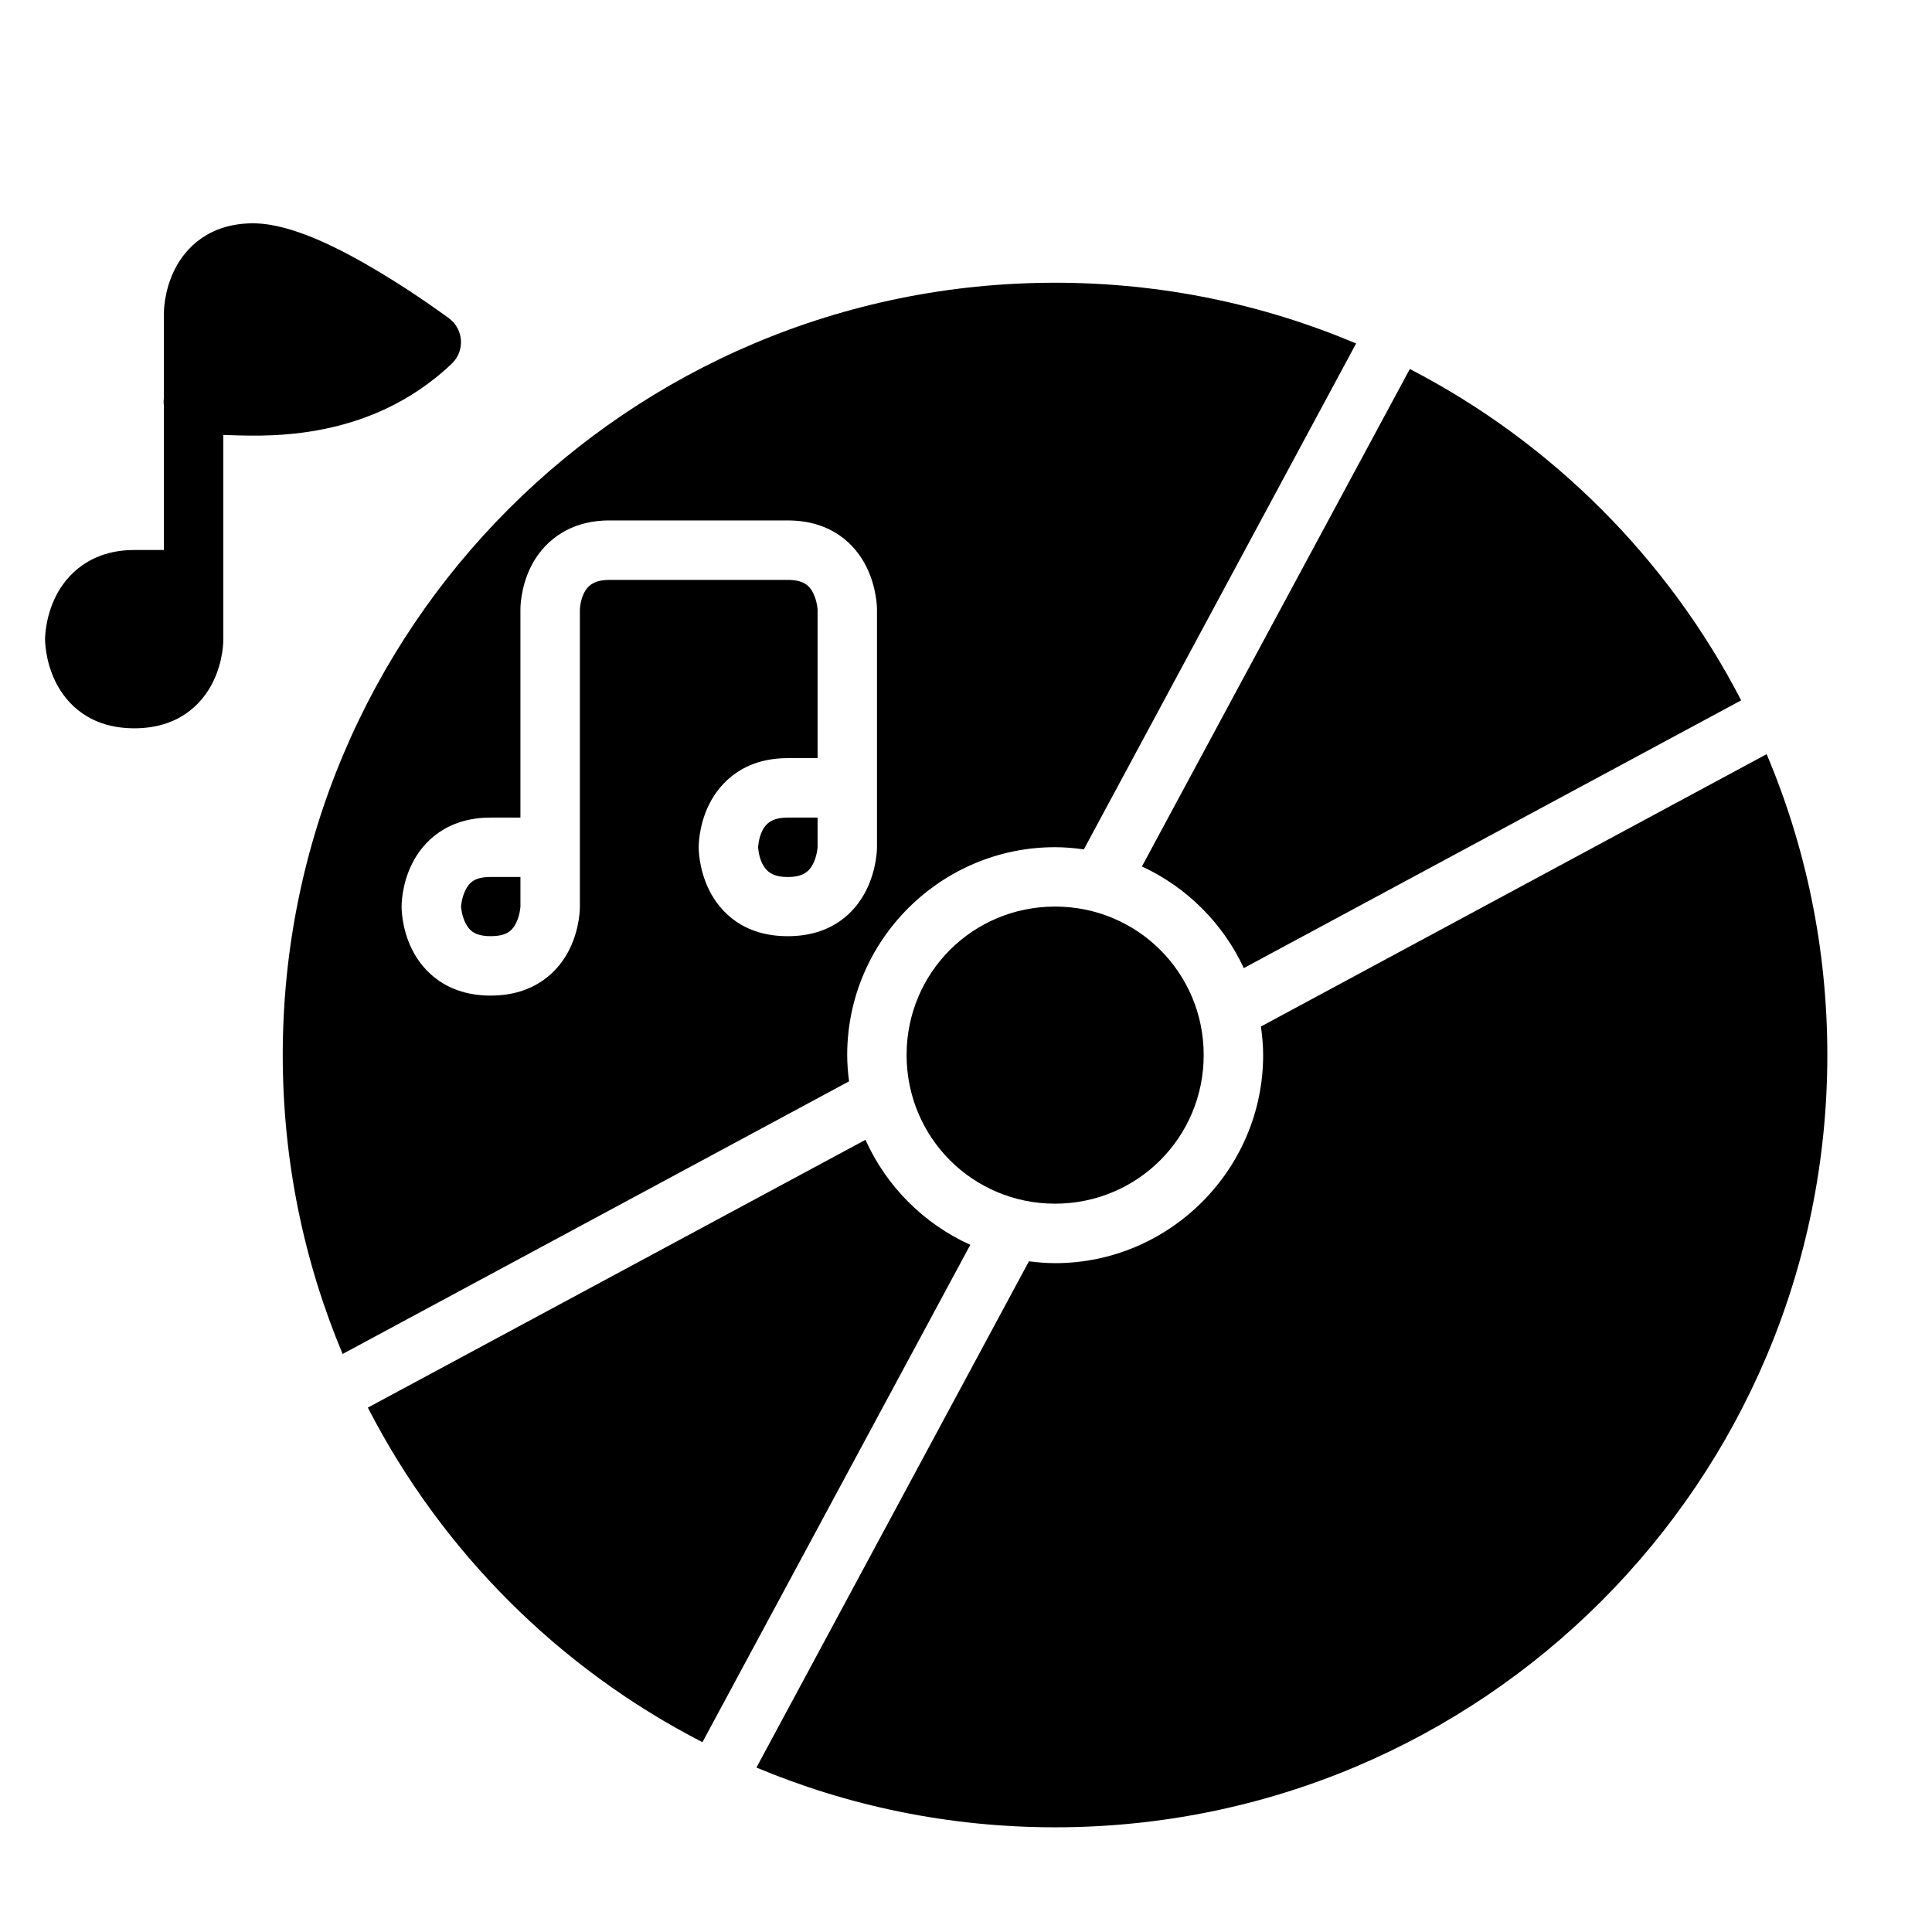
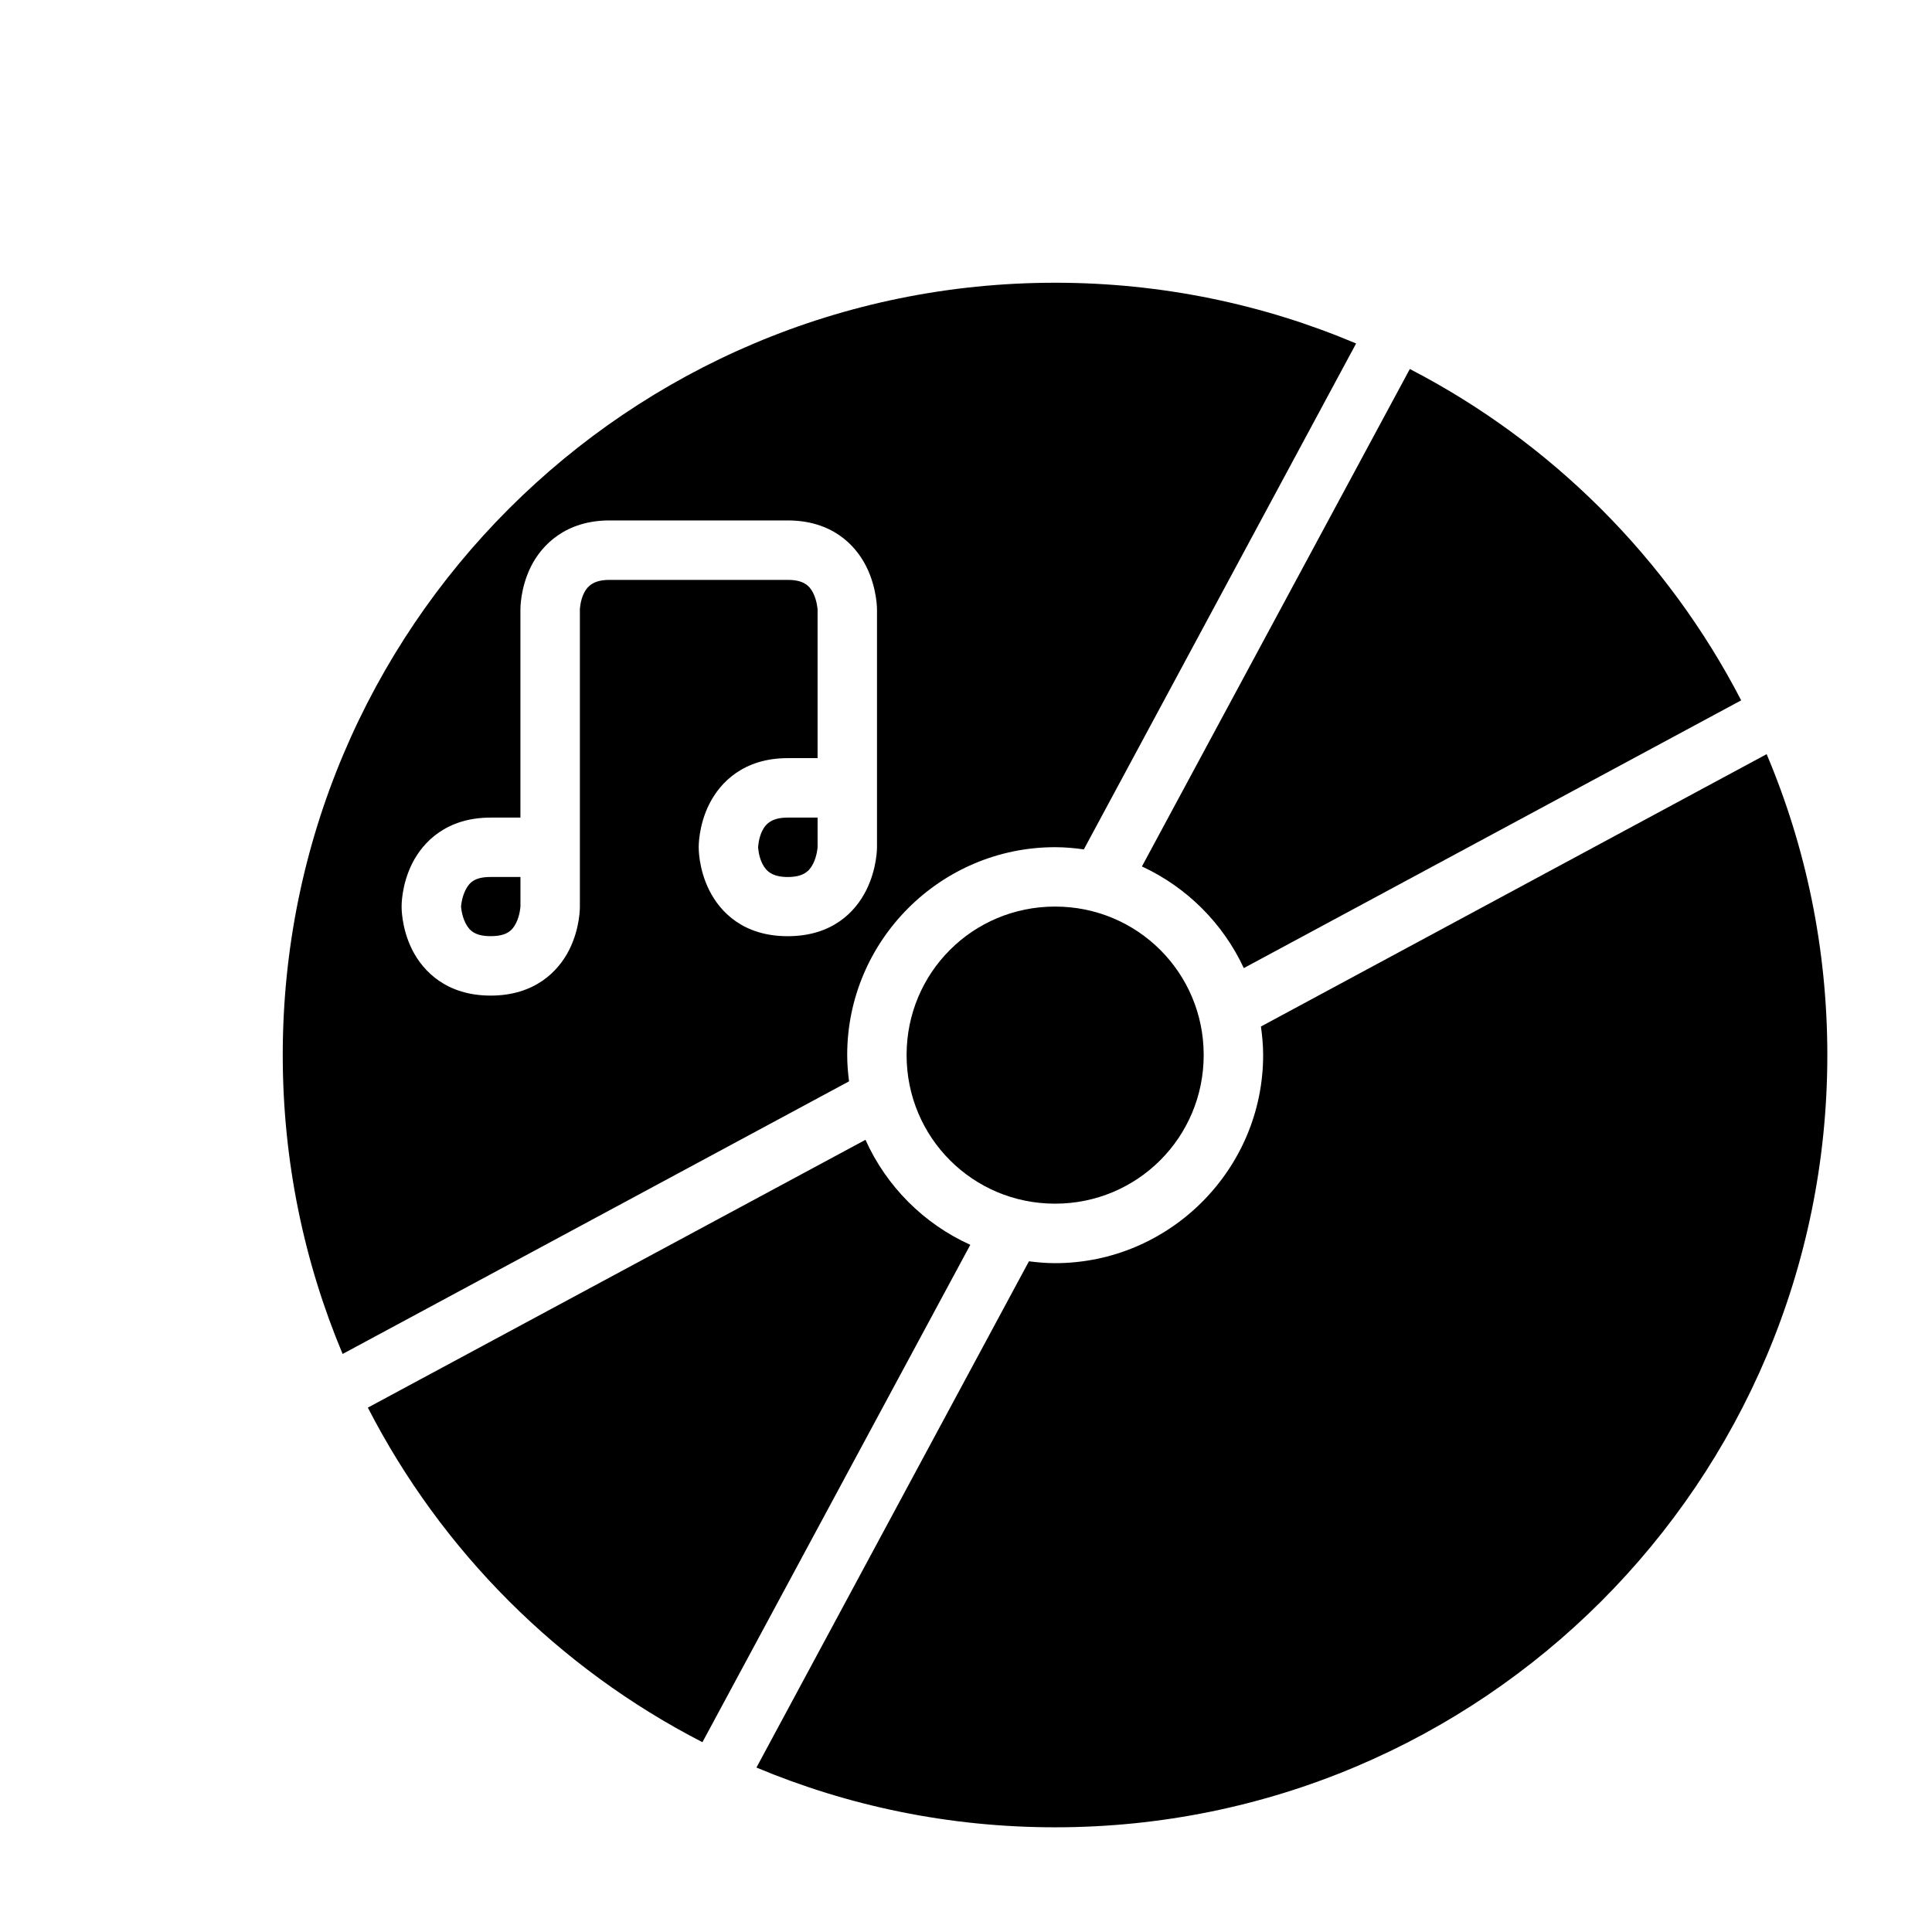
<svg xmlns="http://www.w3.org/2000/svg" fill="#000000" width="800px" height="800px" version="1.1" viewBox="144 144 512 512">
  <g>
-     <path d="m211.09 203.18c-11.633 0-17.895 6.438-20.805 12.254-2.906 5.812-2.844 11.391-2.844 11.391v22.555c-0.105 0.73-0.105 1.465 0 2.199v38.176h-7.84c-11.574 0-17.91 6.457-20.816 12.27s-2.844 11.395-2.844 11.395-0.062 5.578 2.844 11.395c2.906 5.812 9.09 12.191 20.816 12.191 11.727 0 17.895-6.379 20.801-12.191s2.781-11.395 2.781-11.395v-54.152c8.84 0.16 37.852 2.816 60.672-19.02 3.387-3.379 3-8.969-0.816-11.855 0 0-8.184-6.113-18.418-12.254-10.234-6.141-23.352-12.957-33.531-12.957z" />
    <path d="m423.6 218.93c-113.13 0-204.67 91.543-204.67 204.67 0 28.098 5.648 54.855 15.867 79.215l134.21-72.25c-0.293-2.289-0.492-4.598-0.492-6.965 0-30.34 24.746-55.086 55.086-55.086 2.598 0 5.125 0.234 7.629 0.582l72.152-134.07c-24.508-10.367-51.469-16.098-79.781-16.098zm-118.08 62.992h47.23c11.637 0 17.91 6.394 20.82 12.207 2.906 5.816 2.844 11.395 2.844 11.395v62.992s0.062 5.578-2.844 11.391c-2.91 5.816-9.062 12.195-20.82 12.195-11.727 0-17.895-6.379-20.801-12.195-2.906-5.812-2.785-11.391-2.785-11.391s-0.121-5.582 2.785-11.395 9.168-12.207 20.801-12.207h7.918v-39.391s-0.137-2.309-1.168-4.367c-1.027-2.059-2.668-3.477-6.75-3.477h-47.23c-3.926 0-5.723 1.418-6.75 3.477-1.031 2.059-1.094 4.367-1.094 4.367v78.734s0.109 5.578-2.797 11.395c-2.906 5.812-9.199 12.191-20.863 12.191-11.602 0-17.895-6.379-20.801-12.191-2.91-5.816-2.785-11.395-2.785-11.395s-0.125-5.578 2.785-11.391c2.906-5.816 9.199-12.195 20.801-12.195h7.902v-55.148s-0.109-5.578 2.797-11.395c2.91-5.812 9.293-12.207 20.805-12.207z" />
    <path d="m517.62 241.79c37.598 19.461 68.352 50.207 87.809 87.809l-131.81 70.957c-5.512-11.863-15.121-21.441-27-26.938z" />
    <path d="m612.18 343.86c10.359 24.5 16.082 51.441 16.082 79.734 0 113.13-91.527 204.66-204.66 204.66-28.066 0-54.797-5.637-79.137-15.836l72.215-134.16c2.269 0.289 4.574 0.492 6.918 0.492 30.34 0 55.148-24.809 55.148-55.148 0-2.57-0.242-5.086-0.586-7.566z" />
    <path d="m352.75 360.67h7.918v7.844s-0.141 2.293-1.168 4.352c-1.027 2.059-2.672 3.551-6.75 3.551-4.019 0-5.703-1.492-6.734-3.551-1.027-2.059-1.105-4.352-1.105-4.352s0.078-2.309 1.105-4.367c1.027-2.059 2.809-3.477 6.734-3.477z" />
    <path d="m274.02 376.41h7.902v7.84s-0.125 2.293-1.152 4.352c-1.027 2.059-2.547 3.488-6.75 3.488-4.078 0-5.644-1.434-6.672-3.488-1.031-2.059-1.168-4.352-1.168-4.352s0.141-2.293 1.168-4.352 2.469-3.488 6.672-3.488z" />
    <path d="m423.6 384.25c21.832 0 39.391 17.512 39.391 39.344 0 21.832-17.559 39.391-39.391 39.391-21.828 0-39.344-17.559-39.344-39.391 0-21.828 17.516-39.344 39.344-39.344z" />
    <path d="m373.36 446.06c5.539 12.332 15.461 22.277 27.781 27.828l-70.988 131.81c-38.043-19.539-69.129-50.617-88.668-88.664z" />
  </g>
</svg>